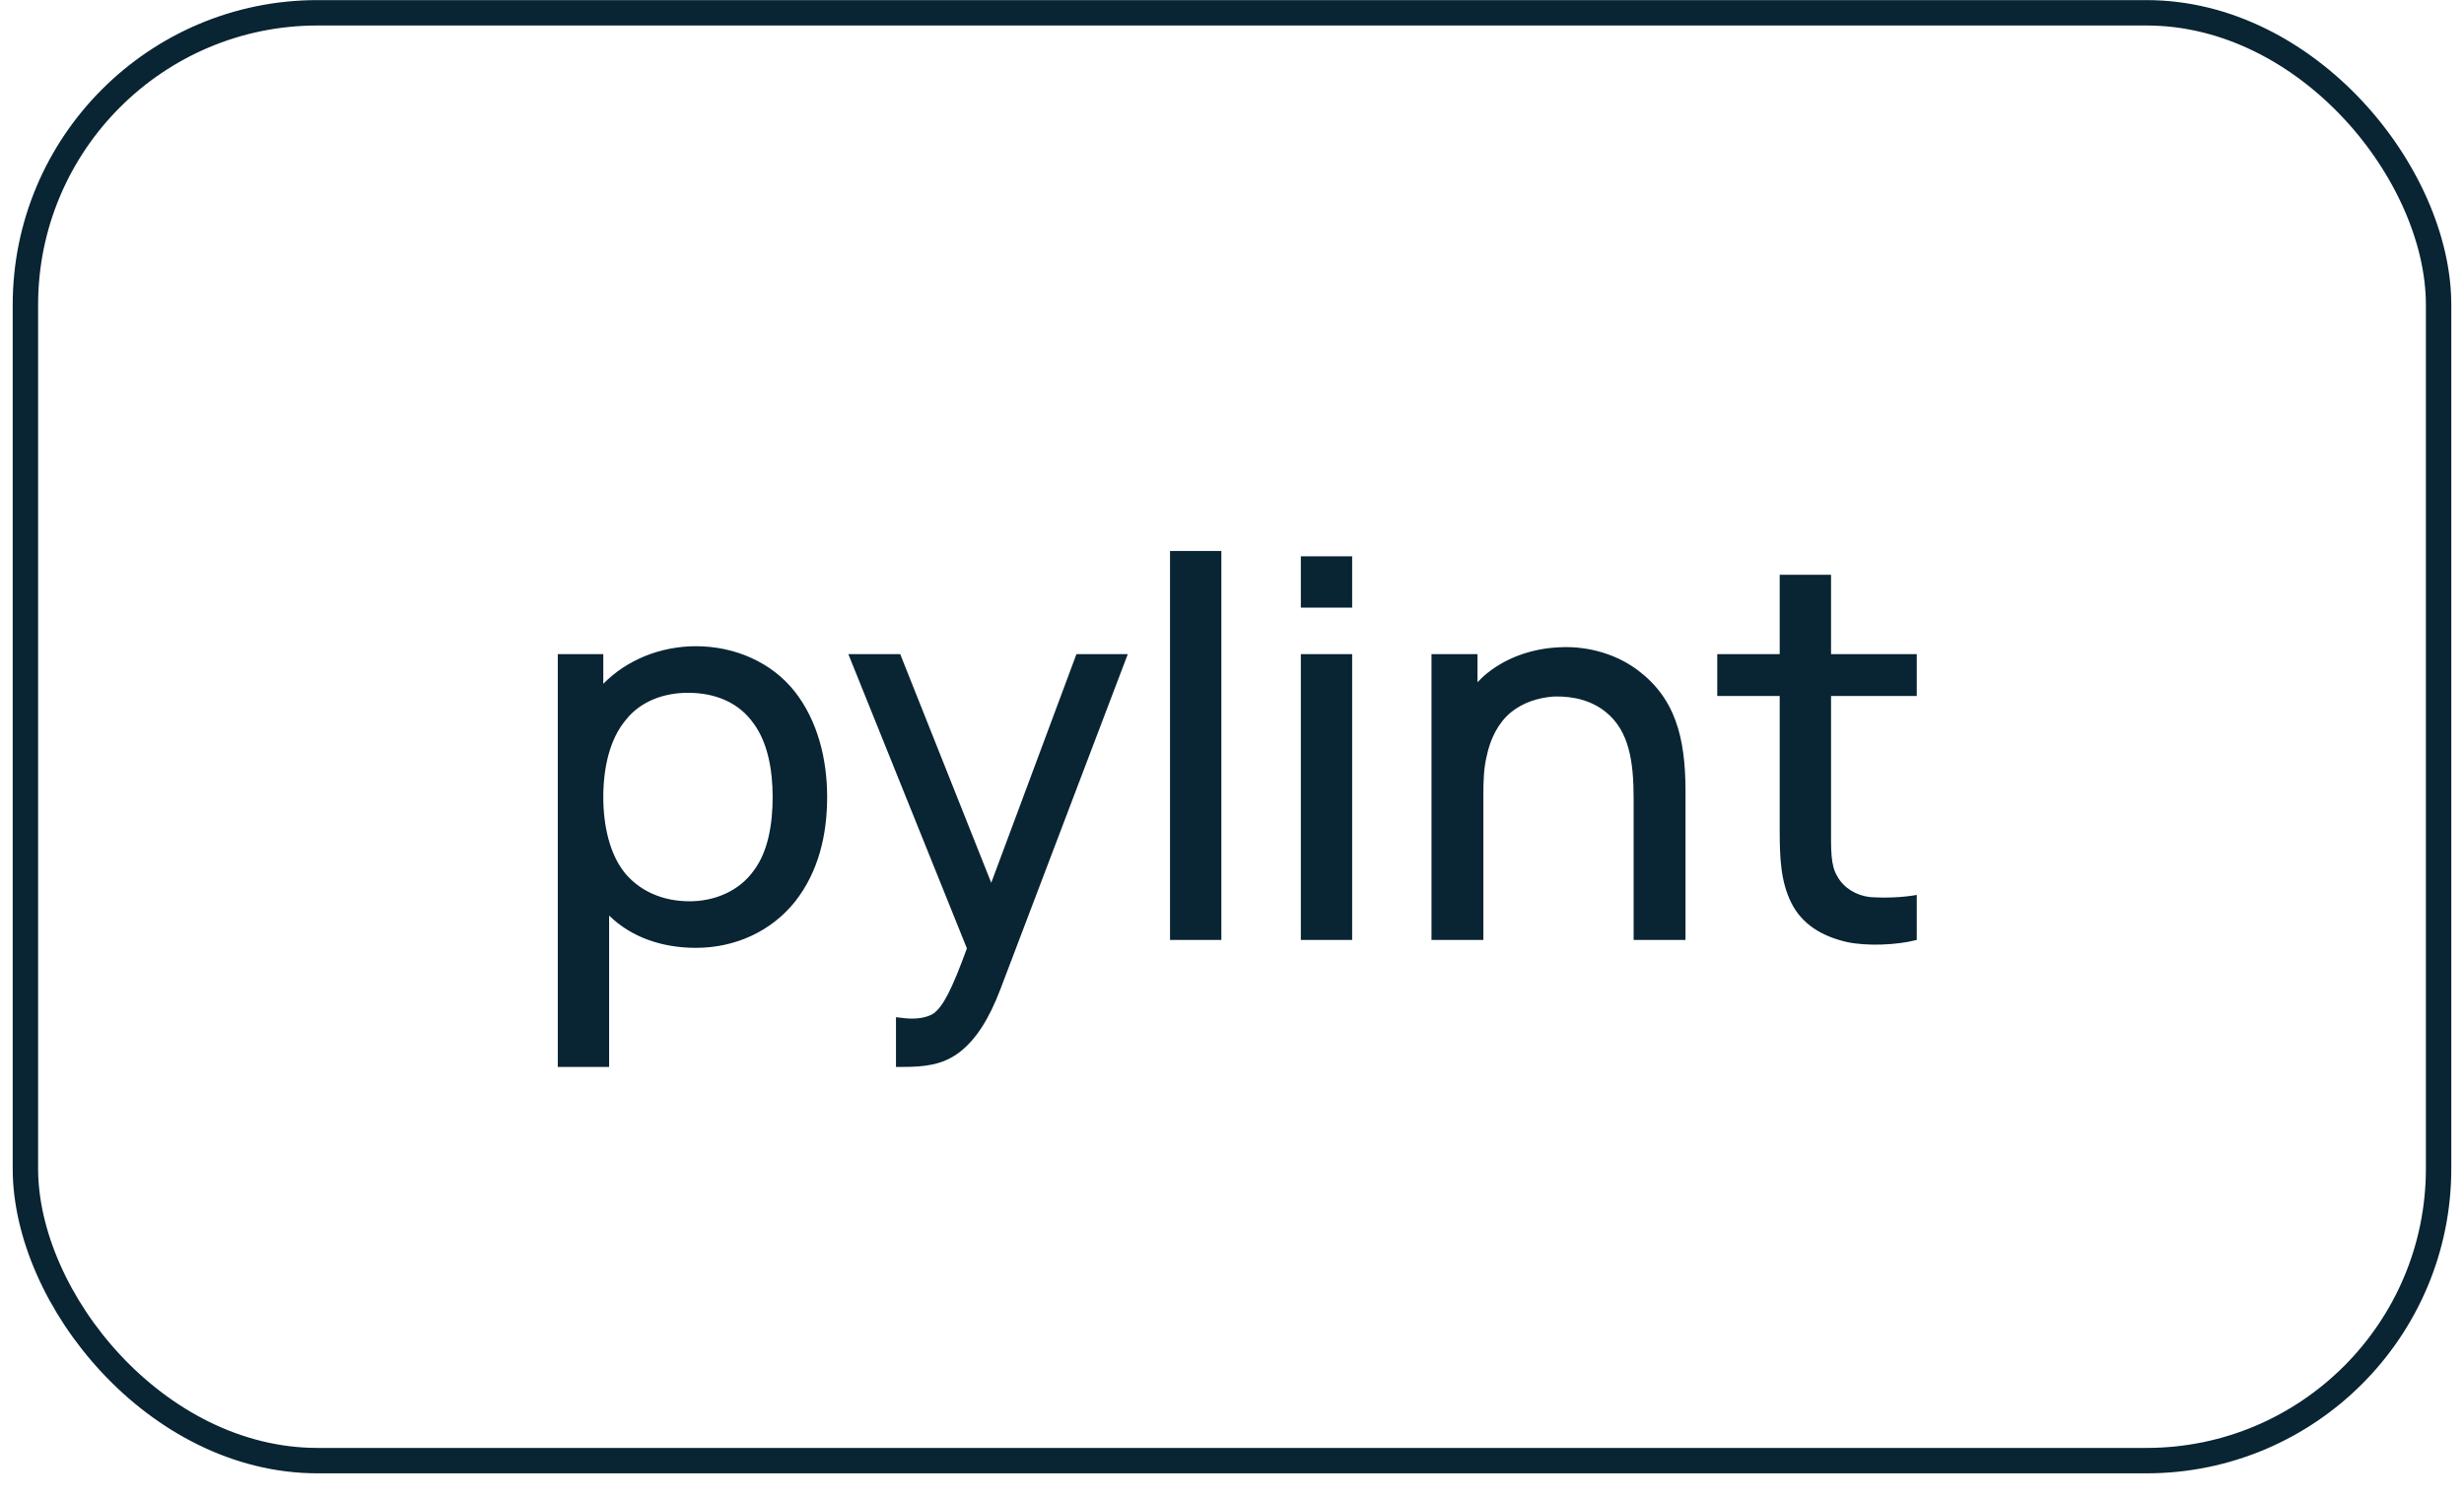
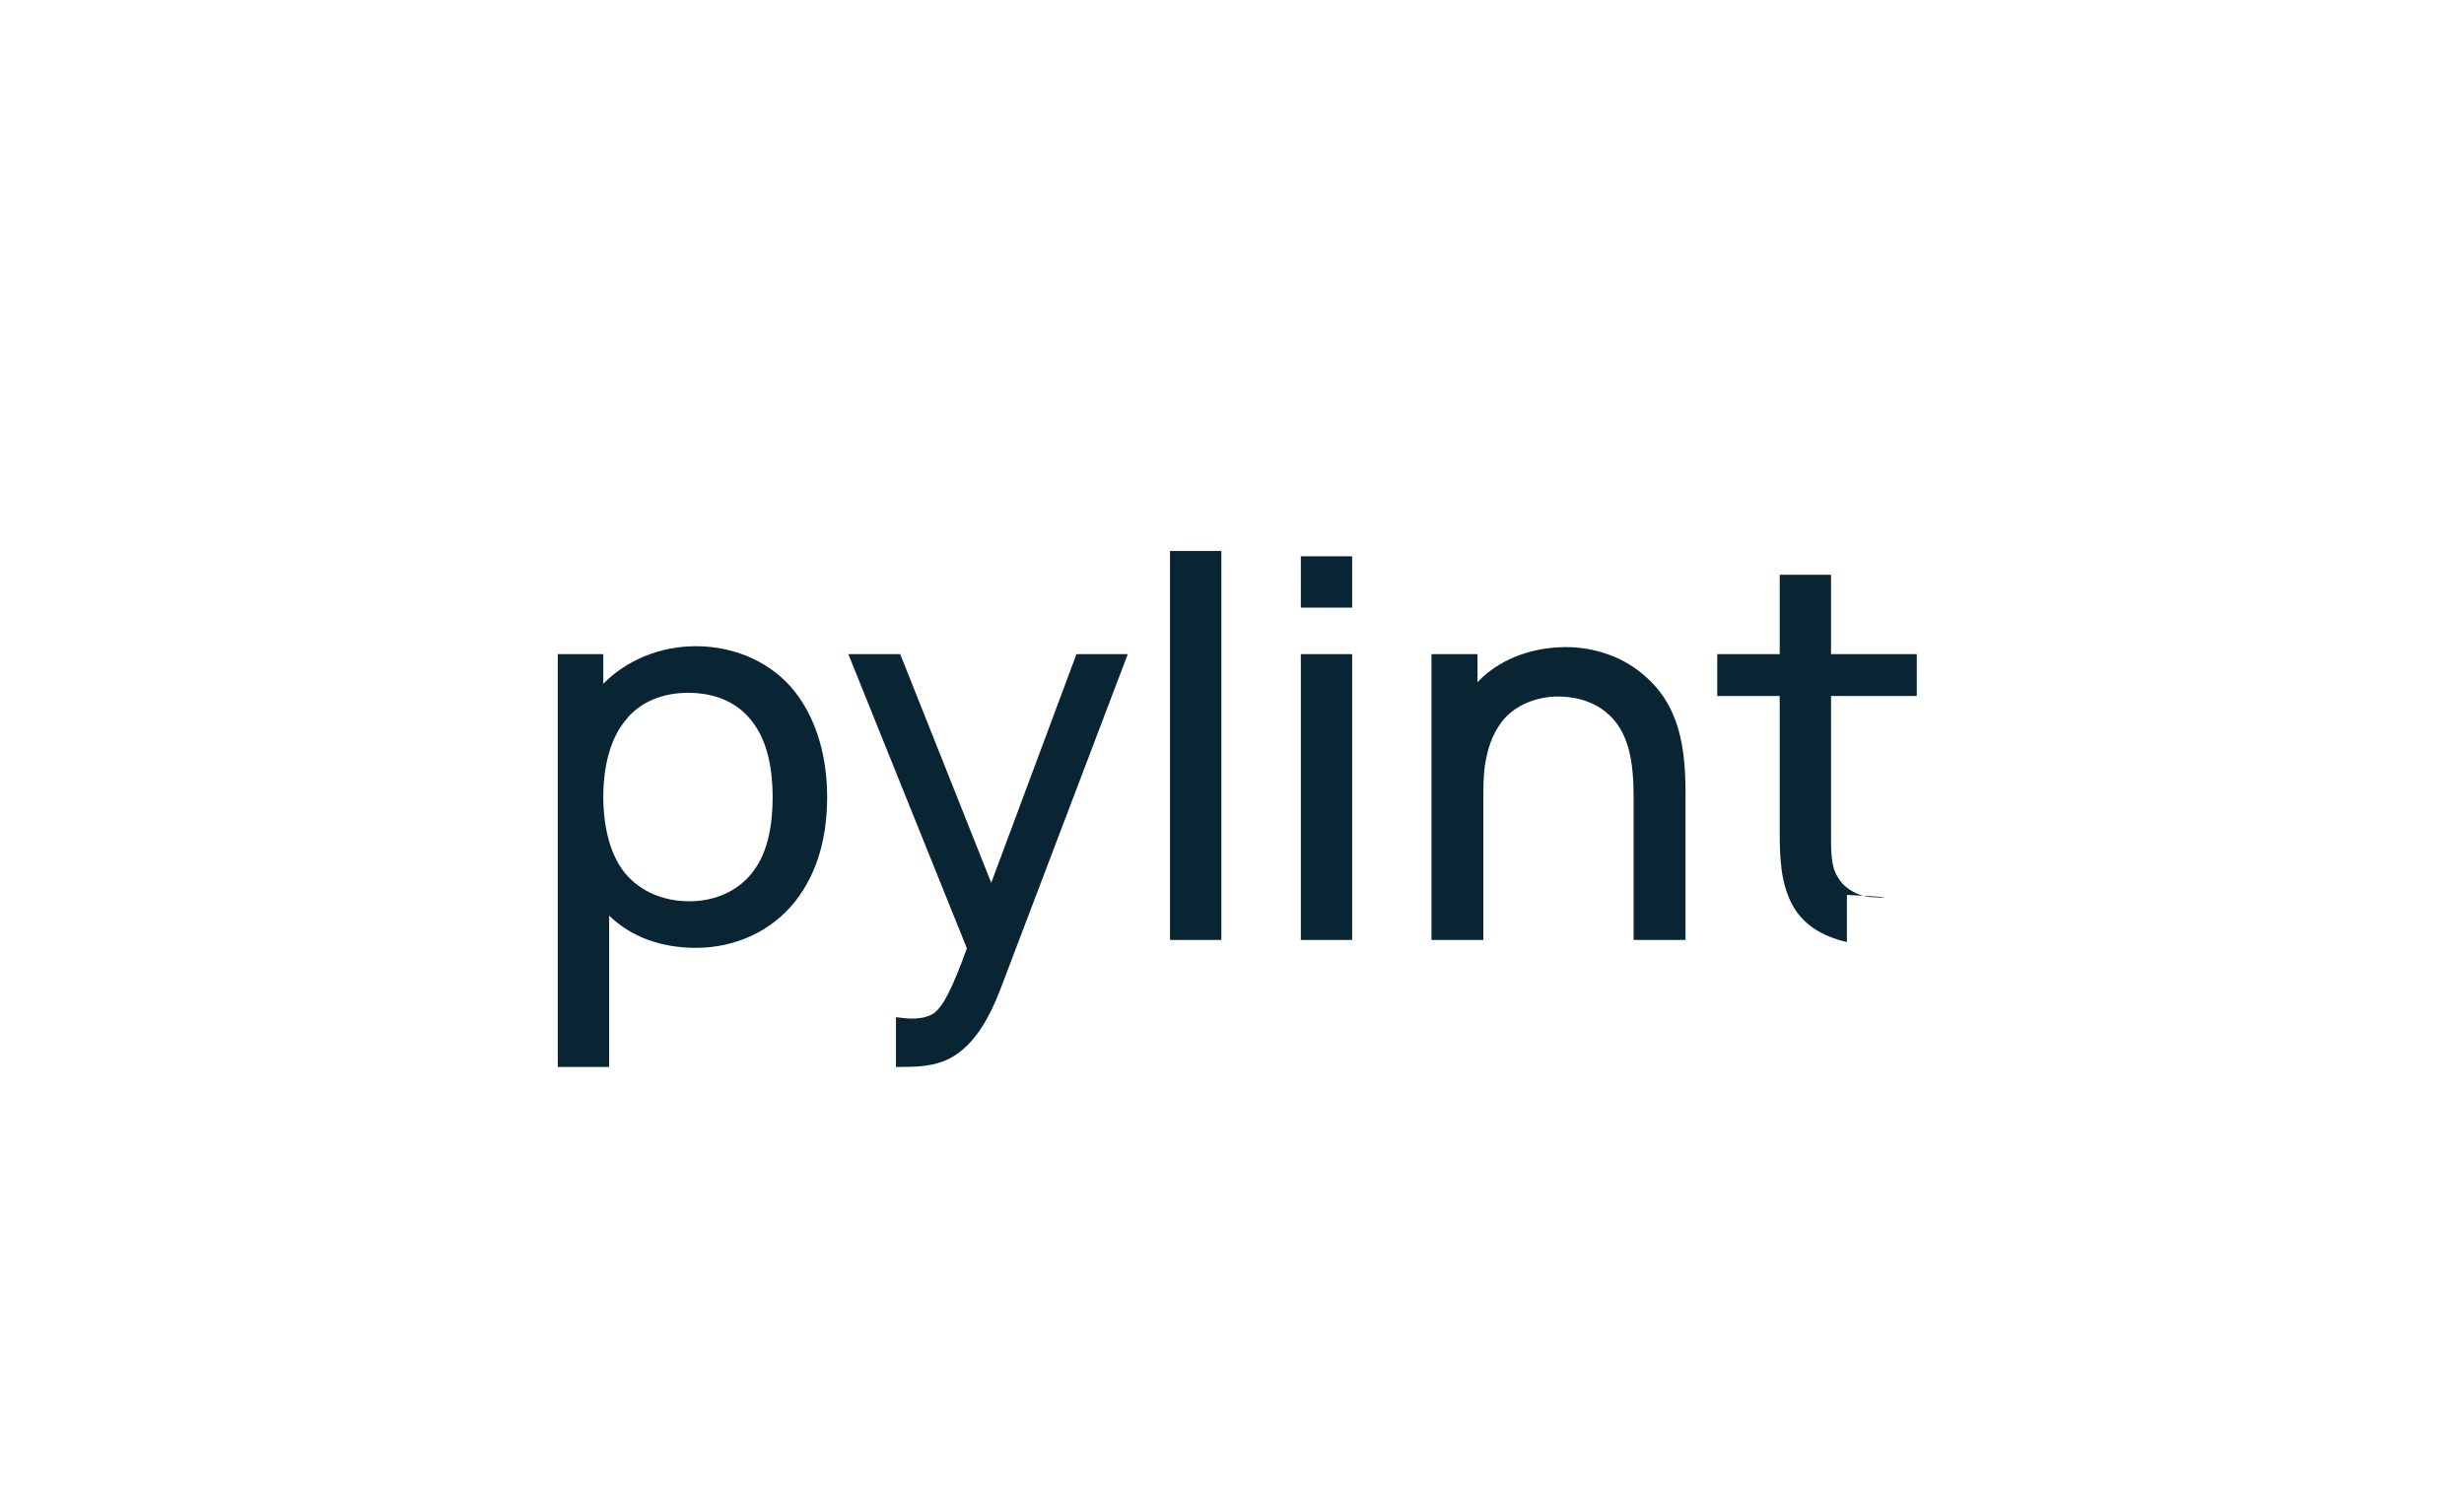
<svg xmlns="http://www.w3.org/2000/svg" width="97" height="59" viewBox="0 0 97 59" fill="none">
-   <path d="M31.292 27.233C30.375 26.066 28.917 25.441 27.396 25.441C26 25.441 24.667 25.983 23.75 26.921V25.754H21.958V42.004H23.979V36.046C24.854 36.9 26.062 37.316 27.396 37.316C28.938 37.316 30.354 36.671 31.292 35.504C32.229 34.316 32.562 32.858 32.562 31.379C32.562 29.879 32.188 28.379 31.292 27.233ZM29.688 34.254C29.104 35.087 28.125 35.483 27.146 35.483C26.125 35.483 25.229 35.108 24.625 34.4C24 33.65 23.75 32.504 23.75 31.379C23.75 30.233 24 29.108 24.625 28.358C25.188 27.629 26.104 27.275 27.083 27.275C28.146 27.275 29.083 27.65 29.667 28.483C30.208 29.212 30.417 30.275 30.417 31.379C30.417 32.462 30.229 33.525 29.688 34.254ZM42.376 25.754L39.022 34.754L35.439 25.754H33.397L38.064 37.337C37.48 38.941 37.126 39.629 36.751 39.9C36.46 40.087 36.022 40.129 35.626 40.087L35.272 40.046V42.004H35.522C36.355 42.004 37.085 41.941 37.751 41.441C38.418 40.941 38.939 40.108 39.376 38.962L44.397 25.754H42.376ZM46.06 37.004V21.691H48.081V37.004H46.06ZM51.21 21.9V23.921H53.23V21.9H51.21ZM51.21 25.754V37.004H53.23V25.754H51.21ZM64.624 26.504C63.749 25.775 62.54 25.421 61.395 25.483C60.353 25.525 59.228 25.879 58.374 26.65L58.165 26.858V25.754H56.353V37.004H58.395V31.275C58.395 30.733 58.415 30.233 58.52 29.796C58.665 29.087 58.978 28.462 59.478 28.046C59.936 27.671 60.54 27.462 61.186 27.421C61.999 27.4 62.686 27.608 63.207 28.025C64.144 28.775 64.311 30.004 64.311 31.441V37.004H66.353V31.441C66.374 29.421 66.124 27.712 64.624 26.504ZM72.082 27.4H75.457V25.754H72.082V22.629H70.061V25.754H67.603V27.4H70.061V32.671C70.061 33.796 70.103 34.712 70.519 35.546C70.936 36.379 71.707 36.858 72.707 37.087C73.478 37.254 74.665 37.212 75.457 37.004V35.233C74.874 35.337 74.186 35.358 73.603 35.316C73.082 35.254 72.582 34.962 72.332 34.504C72.061 34.066 72.082 33.462 72.082 32.546V27.4Z" fill="#092433" />
-   <rect x="1" y="0.504" width="95" height="57" rx="11.5" stroke="#092433" />
+   <path d="M31.292 27.233C30.375 26.066 28.917 25.441 27.396 25.441C26 25.441 24.667 25.983 23.75 26.921V25.754H21.958V42.004H23.979V36.046C24.854 36.9 26.062 37.316 27.396 37.316C28.938 37.316 30.354 36.671 31.292 35.504C32.229 34.316 32.562 32.858 32.562 31.379C32.562 29.879 32.188 28.379 31.292 27.233ZM29.688 34.254C29.104 35.087 28.125 35.483 27.146 35.483C26.125 35.483 25.229 35.108 24.625 34.4C24 33.65 23.75 32.504 23.75 31.379C23.75 30.233 24 29.108 24.625 28.358C25.188 27.629 26.104 27.275 27.083 27.275C28.146 27.275 29.083 27.65 29.667 28.483C30.208 29.212 30.417 30.275 30.417 31.379C30.417 32.462 30.229 33.525 29.688 34.254ZM42.376 25.754L39.022 34.754L35.439 25.754H33.397L38.064 37.337C37.48 38.941 37.126 39.629 36.751 39.9C36.46 40.087 36.022 40.129 35.626 40.087L35.272 40.046V42.004H35.522C36.355 42.004 37.085 41.941 37.751 41.441C38.418 40.941 38.939 40.108 39.376 38.962L44.397 25.754H42.376ZM46.06 37.004V21.691H48.081V37.004H46.06ZM51.21 21.9V23.921H53.23V21.9H51.21ZM51.21 25.754V37.004H53.23V25.754H51.21ZM64.624 26.504C63.749 25.775 62.54 25.421 61.395 25.483C60.353 25.525 59.228 25.879 58.374 26.65L58.165 26.858V25.754H56.353V37.004H58.395V31.275C58.395 30.733 58.415 30.233 58.52 29.796C58.665 29.087 58.978 28.462 59.478 28.046C59.936 27.671 60.54 27.462 61.186 27.421C61.999 27.4 62.686 27.608 63.207 28.025C64.144 28.775 64.311 30.004 64.311 31.441V37.004H66.353V31.441C66.374 29.421 66.124 27.712 64.624 26.504ZM72.082 27.4H75.457V25.754H72.082V22.629H70.061V25.754H67.603V27.4H70.061V32.671C70.061 33.796 70.103 34.712 70.519 35.546C70.936 36.379 71.707 36.858 72.707 37.087V35.233C74.874 35.337 74.186 35.358 73.603 35.316C73.082 35.254 72.582 34.962 72.332 34.504C72.061 34.066 72.082 33.462 72.082 32.546V27.4Z" fill="#092433" />
</svg>